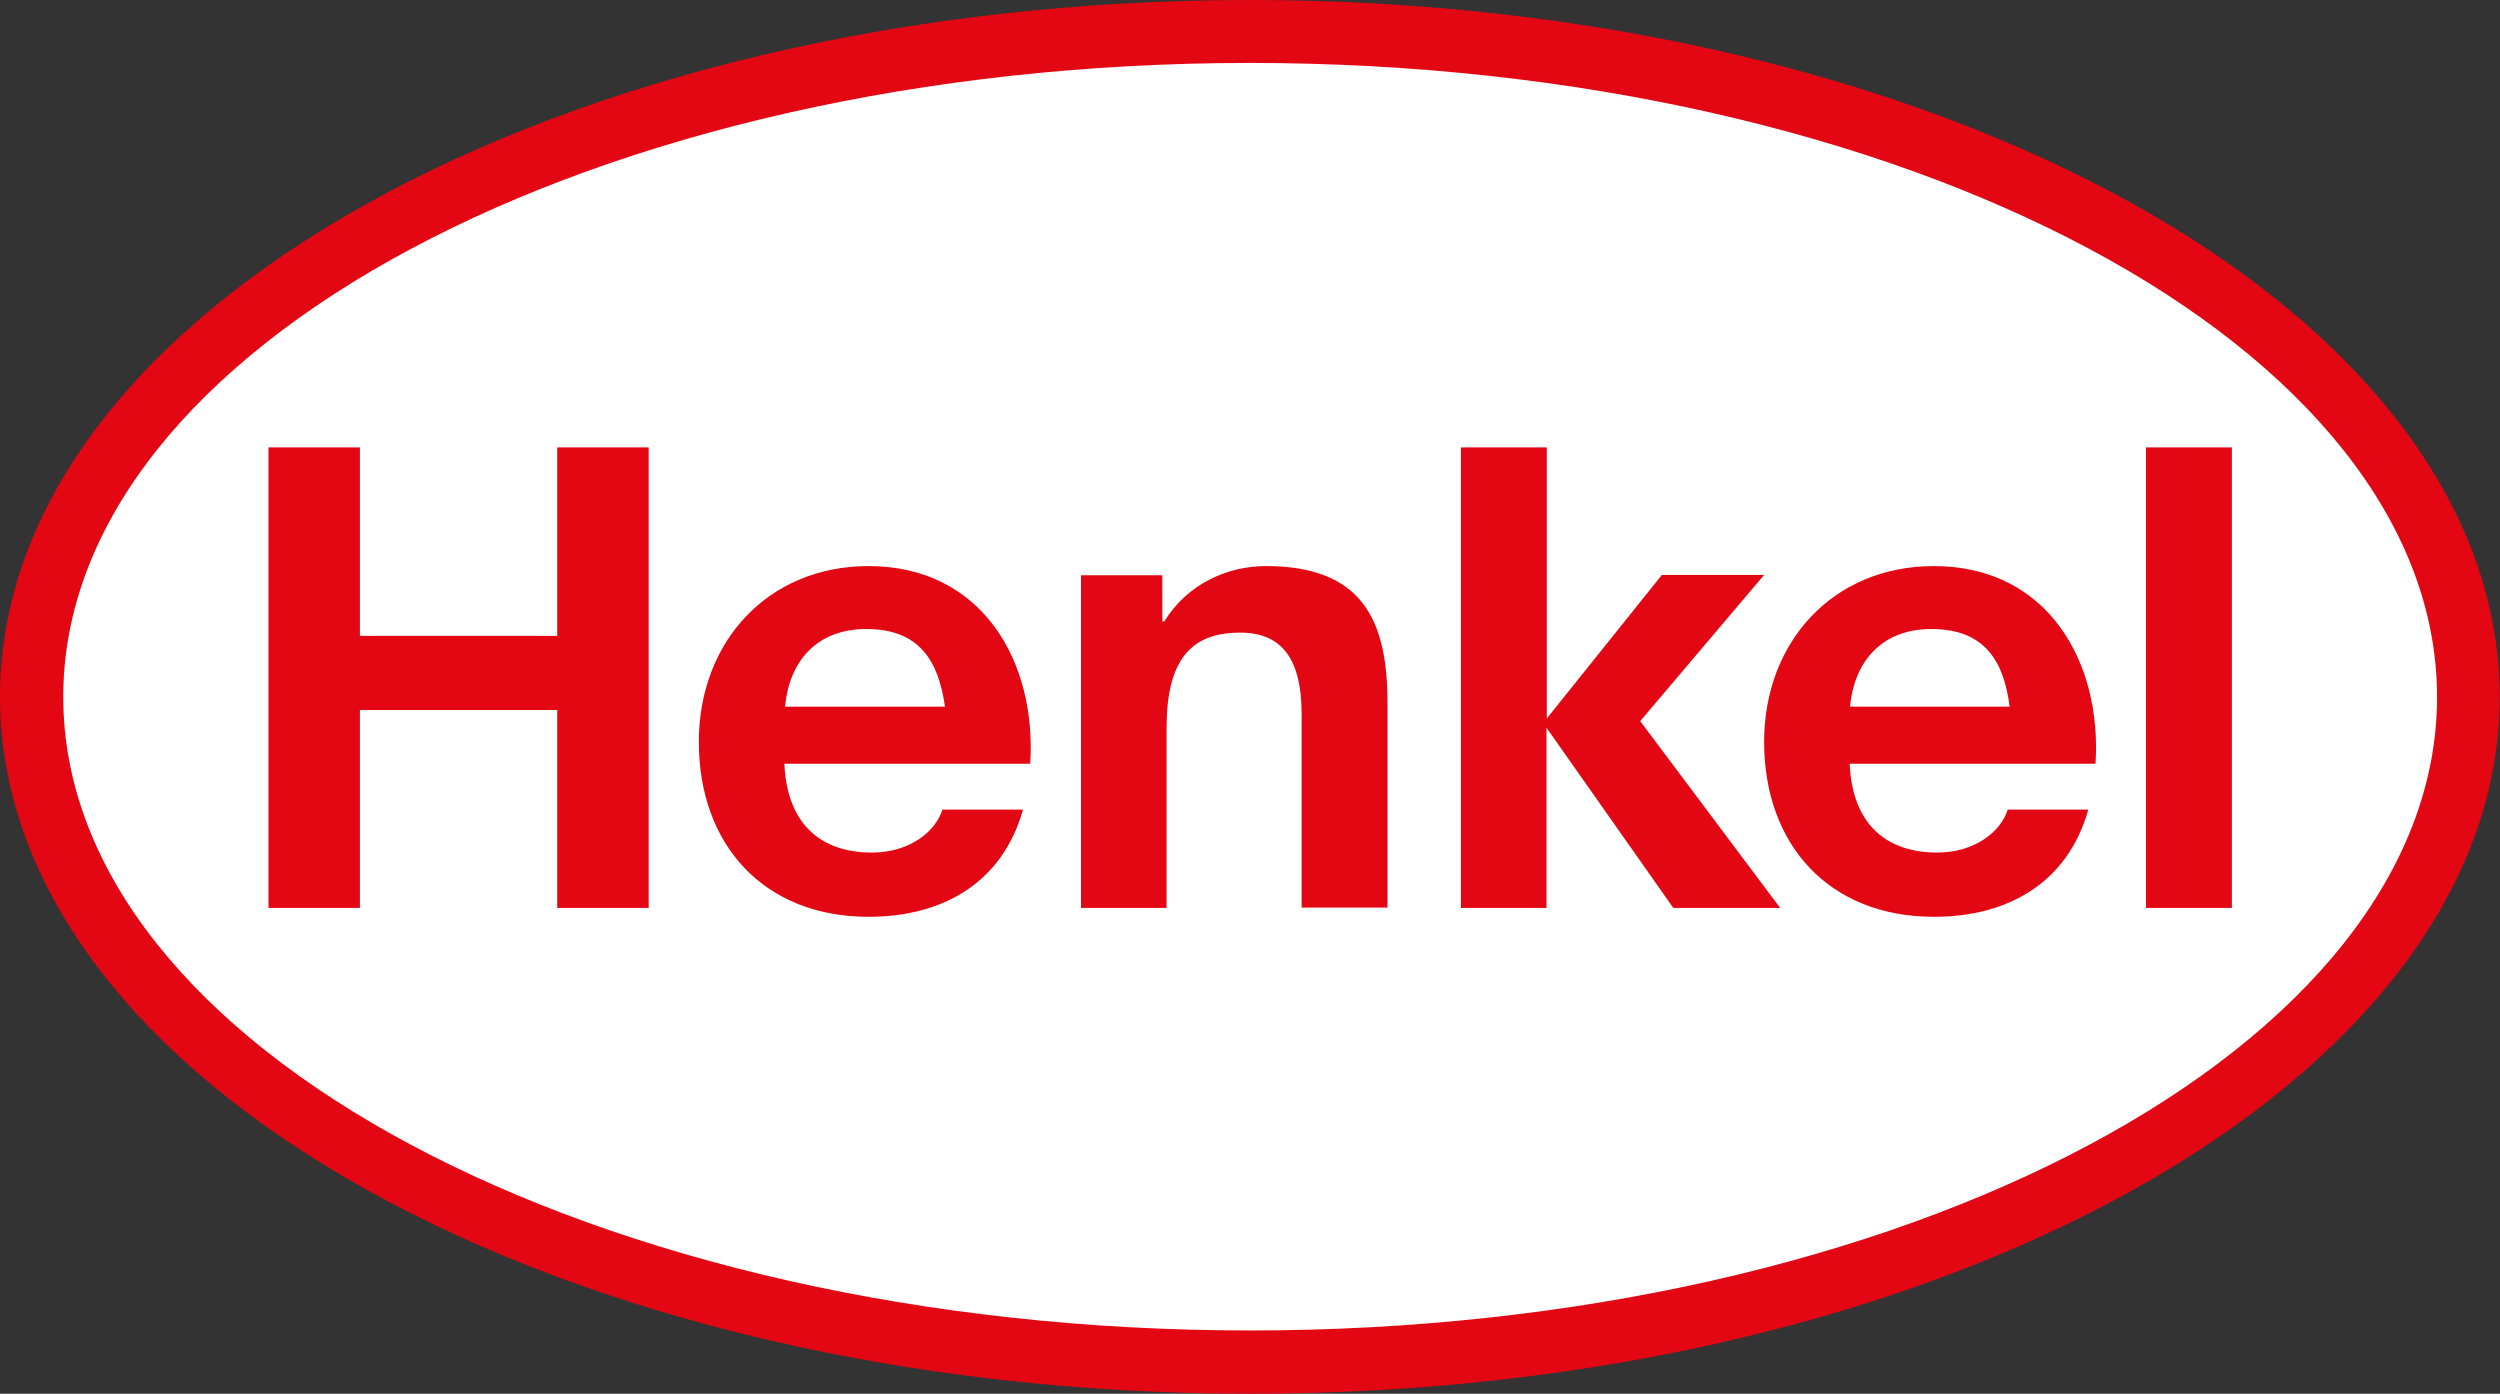
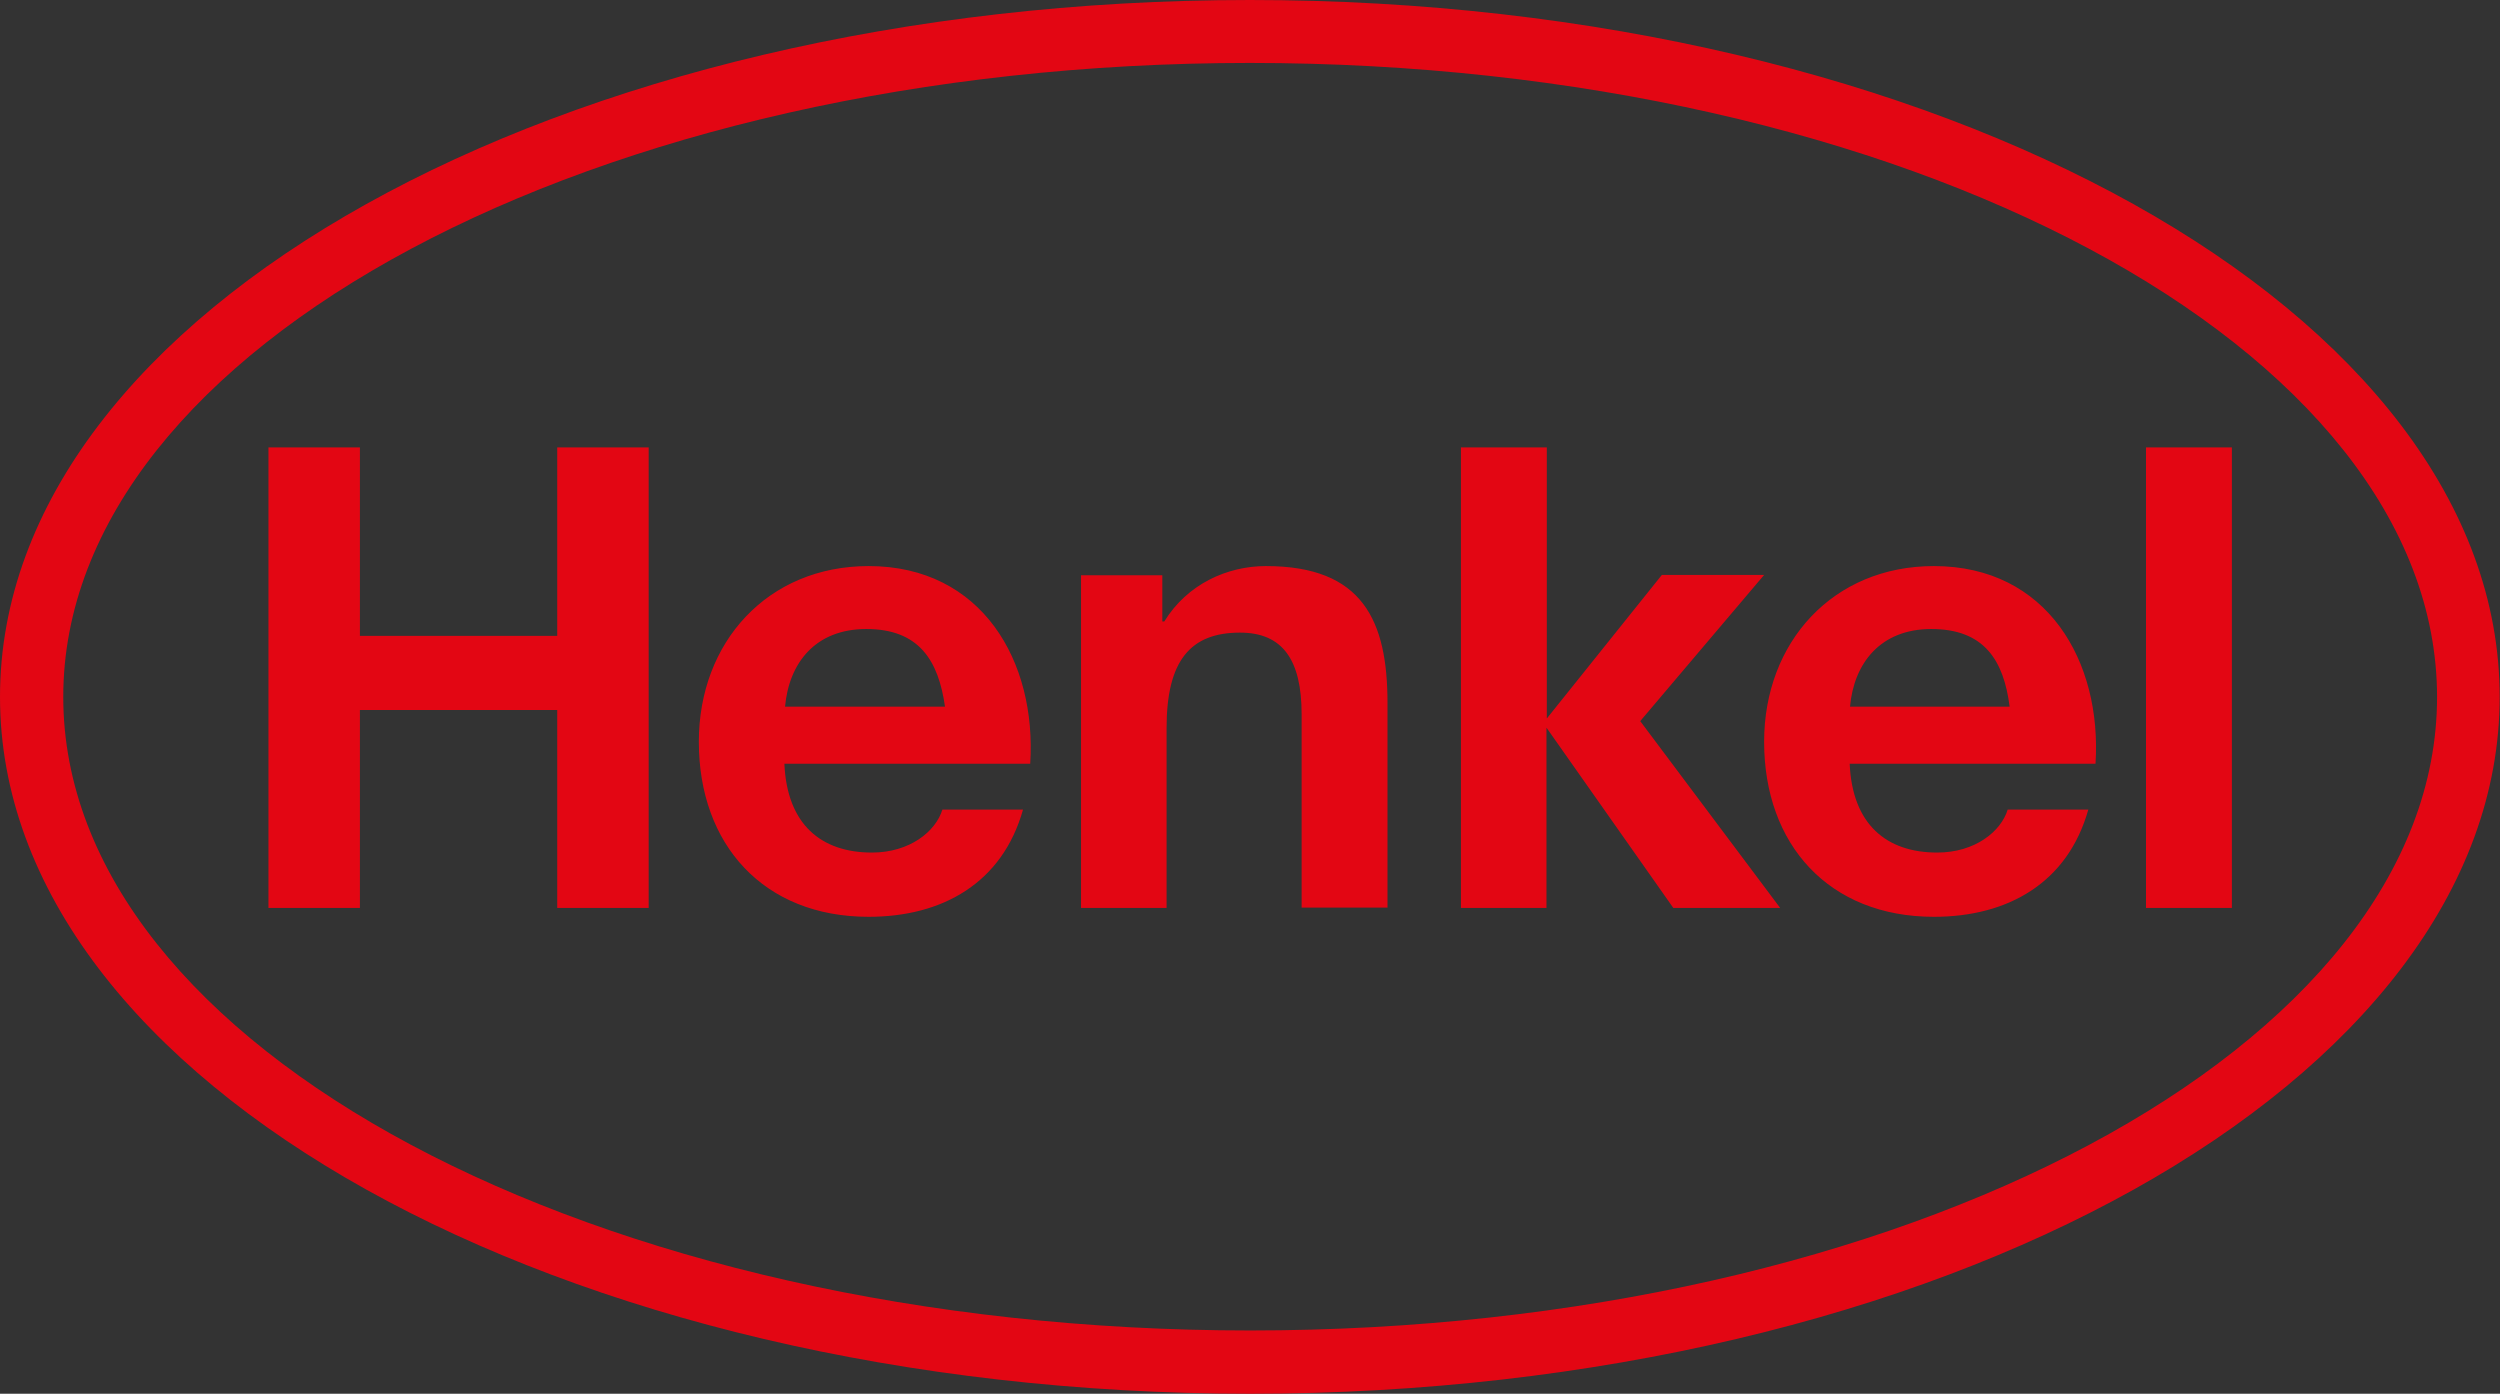
<svg xmlns="http://www.w3.org/2000/svg" version="1.1" id="Henkel" x="0px" y="0px" viewBox="0 0 76.27 42.52" style="enable-background:new 0 0 76.27 42.52;" xml:space="preserve">
  <rect x="0" y="0" width="76.27" height="42.52" fill="#333333" stroke="none" />
  <style type="text/css">
	.GrŸn_x0020_bogenfšrmig{fill:url(#SVGID_1_);stroke:#FFFFFF;stroke-width:0.25;stroke-miterlimit:1;}
	.st0{fill:#FFFFFF;}
	.st1{fill:#E30613;}
</style>
  <linearGradient id="SVGID_1_" gradientUnits="userSpaceOnUse" x1="0" y1="49.605" x2="0.707" y2="48.898">
    <stop offset="0" style="stop-color:#1DA238" />
    <stop offset="0.983" style="stop-color:#24391D" />
  </linearGradient>
-   <path class="st0" d="M38.13,0.92c-20.51,0-37.2,9.13-37.2,20.34c0,11.21,16.69,20.33,37.21,20.33c20.52,0,37.21-9.12,37.21-20.33  C75.34,10.05,58.65,0.92,38.13,0.92z" />
  <path class="st1" d="M38.13,0c21.05,0,38.13,9.52,38.13,21.26S59.19,42.52,38.14,42.52C17.09,42.52,0,33,0,21.26S17.08,0,38.13,0z   M38.13,1.92c-19.98,0-36.2,8.68-36.2,19.34c0,10.67,16.22,19.33,36.21,19.33c19.98,0,36.21-8.66,36.21-19.33  C74.34,10.59,58.12,1.92,38.13,1.92z M31.43,23.3h-7.5c0.08,1.85,1.12,2.71,2.67,2.71c1.16,0,1.95-0.65,2.15-1.31h2.46  c-0.63,2.24-2.46,3.27-4.71,3.27c-3.2,0-5.18-2.2-5.18-5.34c0-3.04,2.1-5.36,5.18-5.36C29.96,17.27,31.63,20.18,31.43,23.3z   M26.43,19.19c-1.56,0-2.36,1.04-2.48,2.37h4.88C28.63,20.14,28.03,19.19,26.43,19.19z M63.93,23.3h-7.5  c0.08,1.85,1.12,2.71,2.67,2.71c1.16,0,1.95-0.65,2.15-1.31h2.46c-0.63,2.24-2.46,3.27-4.71,3.27c-3.2,0-5.18-2.2-5.18-5.34  c0-3.04,2.1-5.36,5.18-5.36C62.46,17.27,64.13,20.18,63.93,23.3z M58.92,19.19c-1.55,0-2.36,1.04-2.48,2.37h4.87  C61.13,20.14,60.53,19.19,58.92,19.19z M8.19,27.7h2.79v-6.04h6.02v6.04h2.79V13.65h-2.79v5.75h-6.02v-5.75H8.19V27.7z M32.97,27.7  h2.62v-5.49c0-2.06,0.73-2.91,2.24-2.91c1.3,0,1.88,0.83,1.88,2.49v5.9h2.62v-6.24c0-2.51-0.75-4.18-3.71-4.18  c-1.18,0-2.4,0.55-3.1,1.69h-0.06v-1.41h-2.48V27.7z M44.56,27.7h2.62v-5.5l3.87,5.5h3.26L50.04,22l3.78-4.46H50.7l-3.51,4.38v-8.27  h-2.62V27.7z M65.47,27.7h2.62V13.65h-2.62V27.7z" />
</svg>